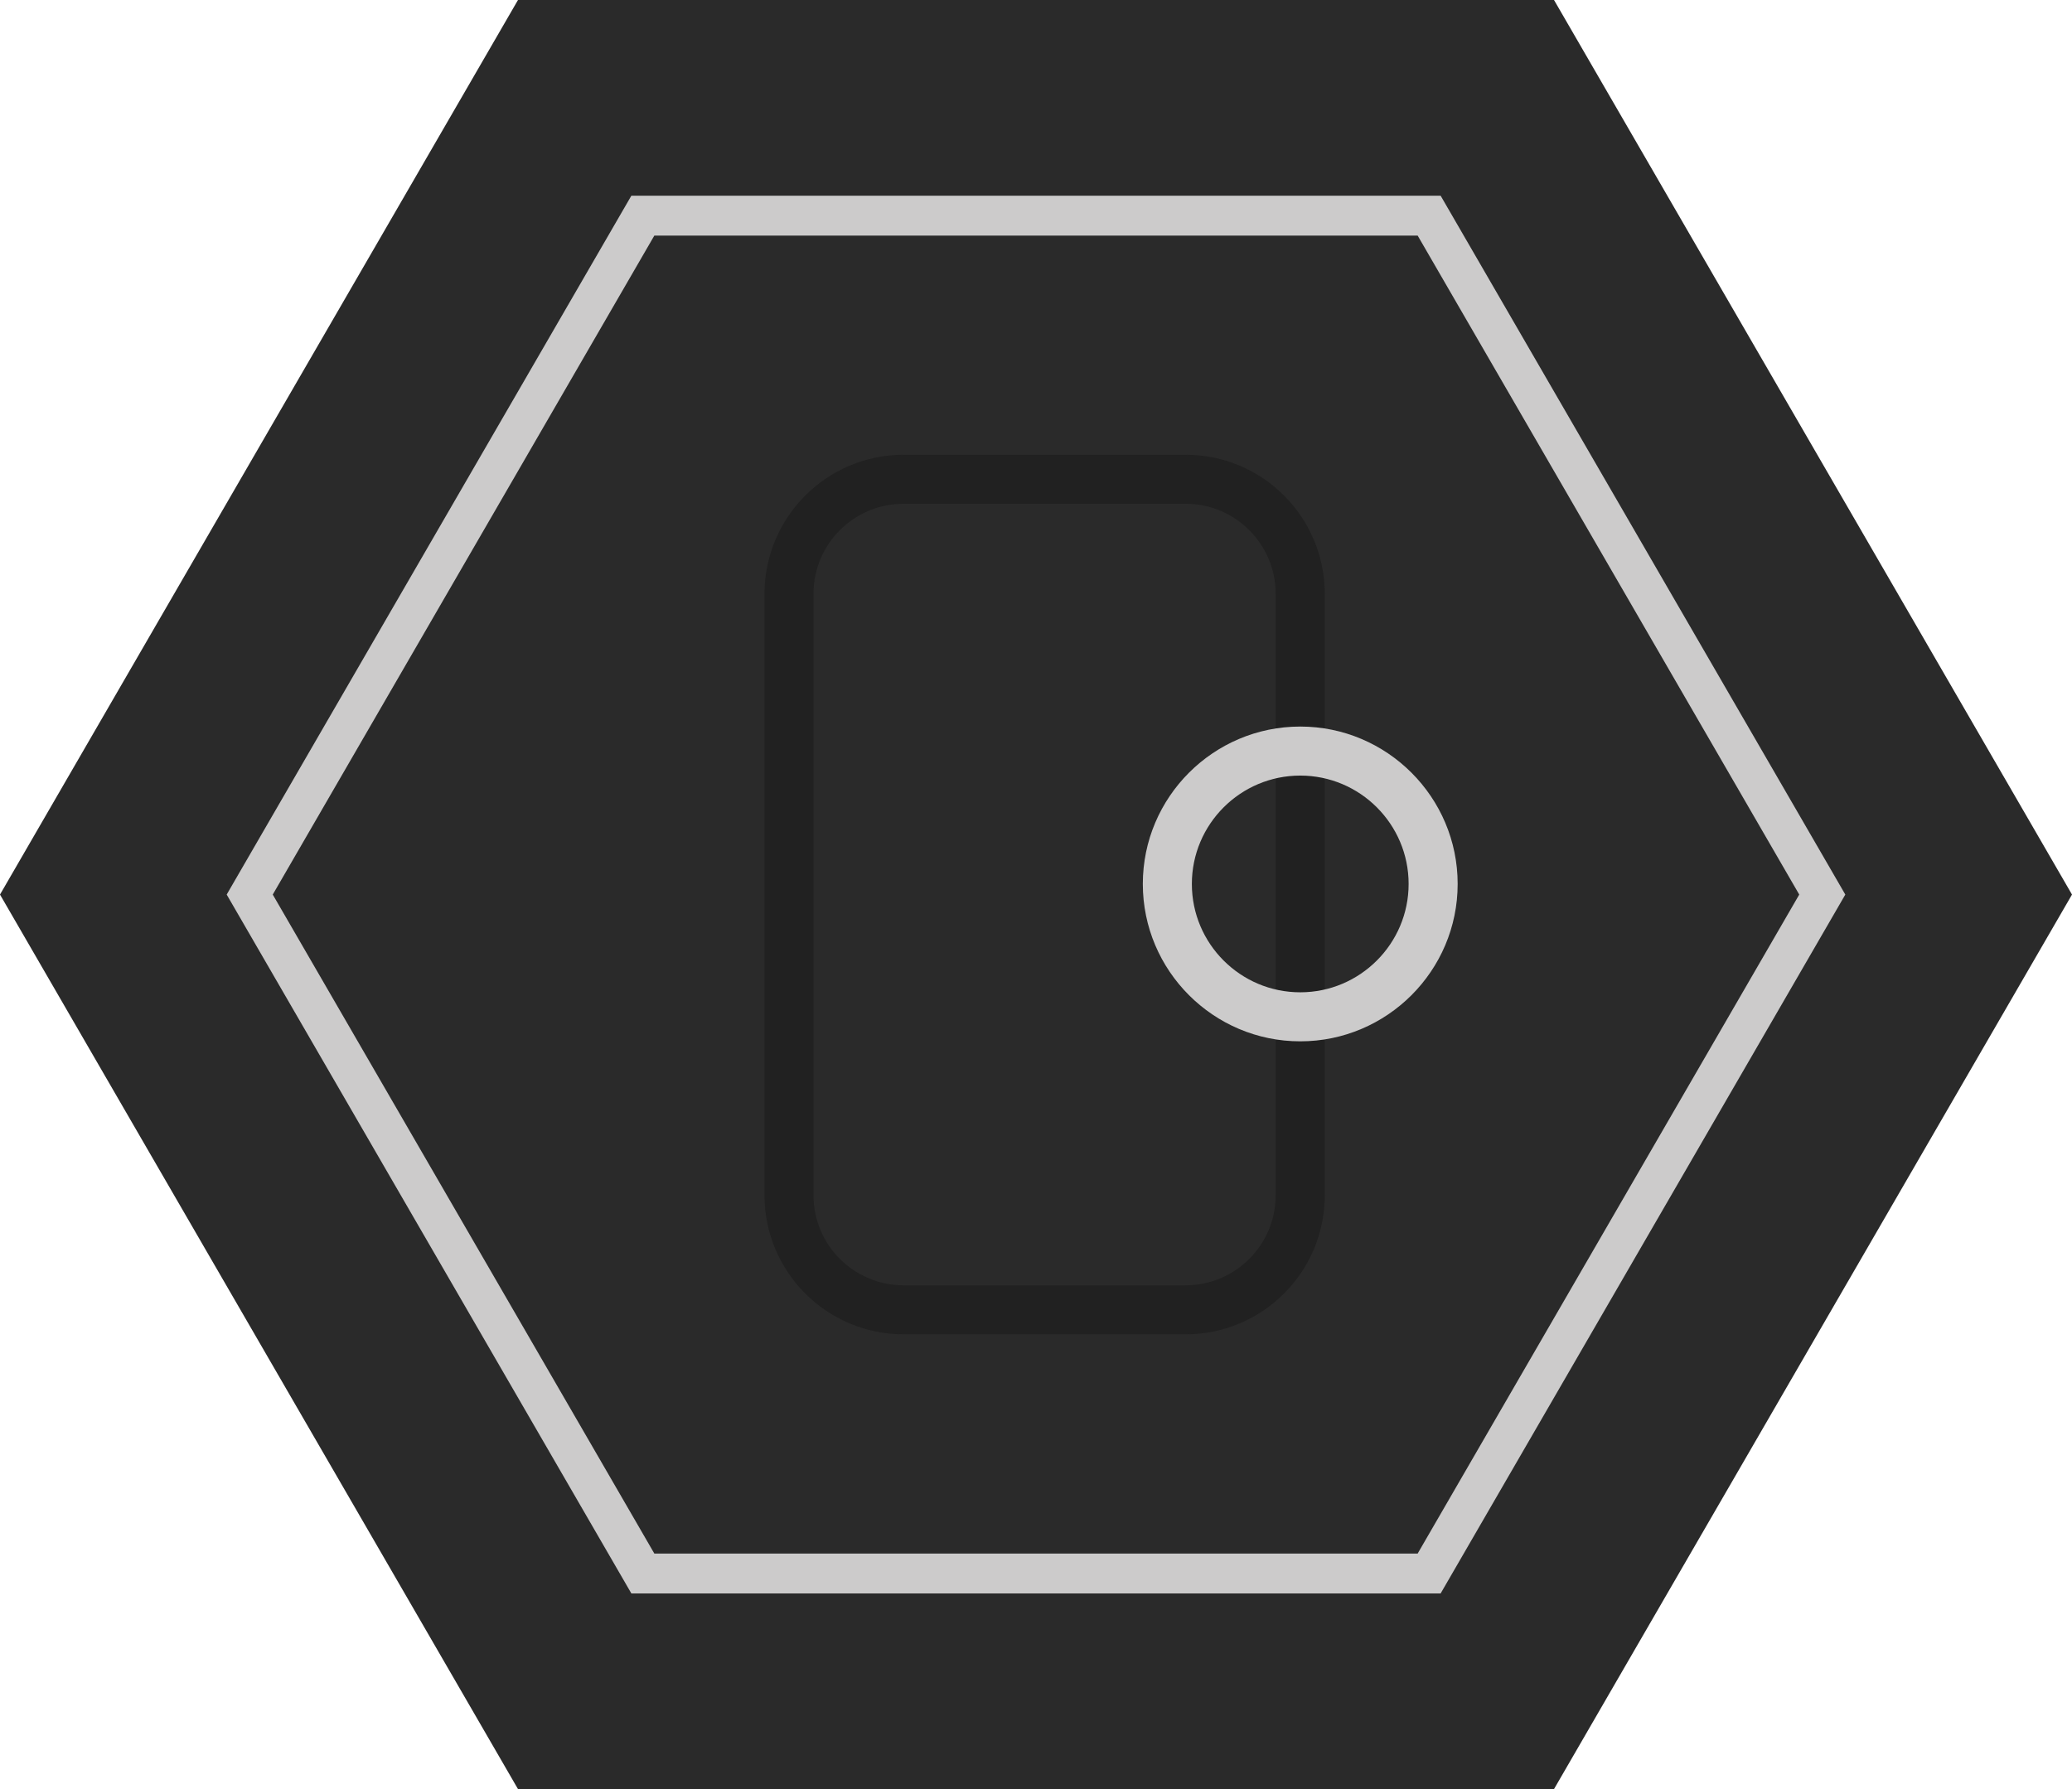
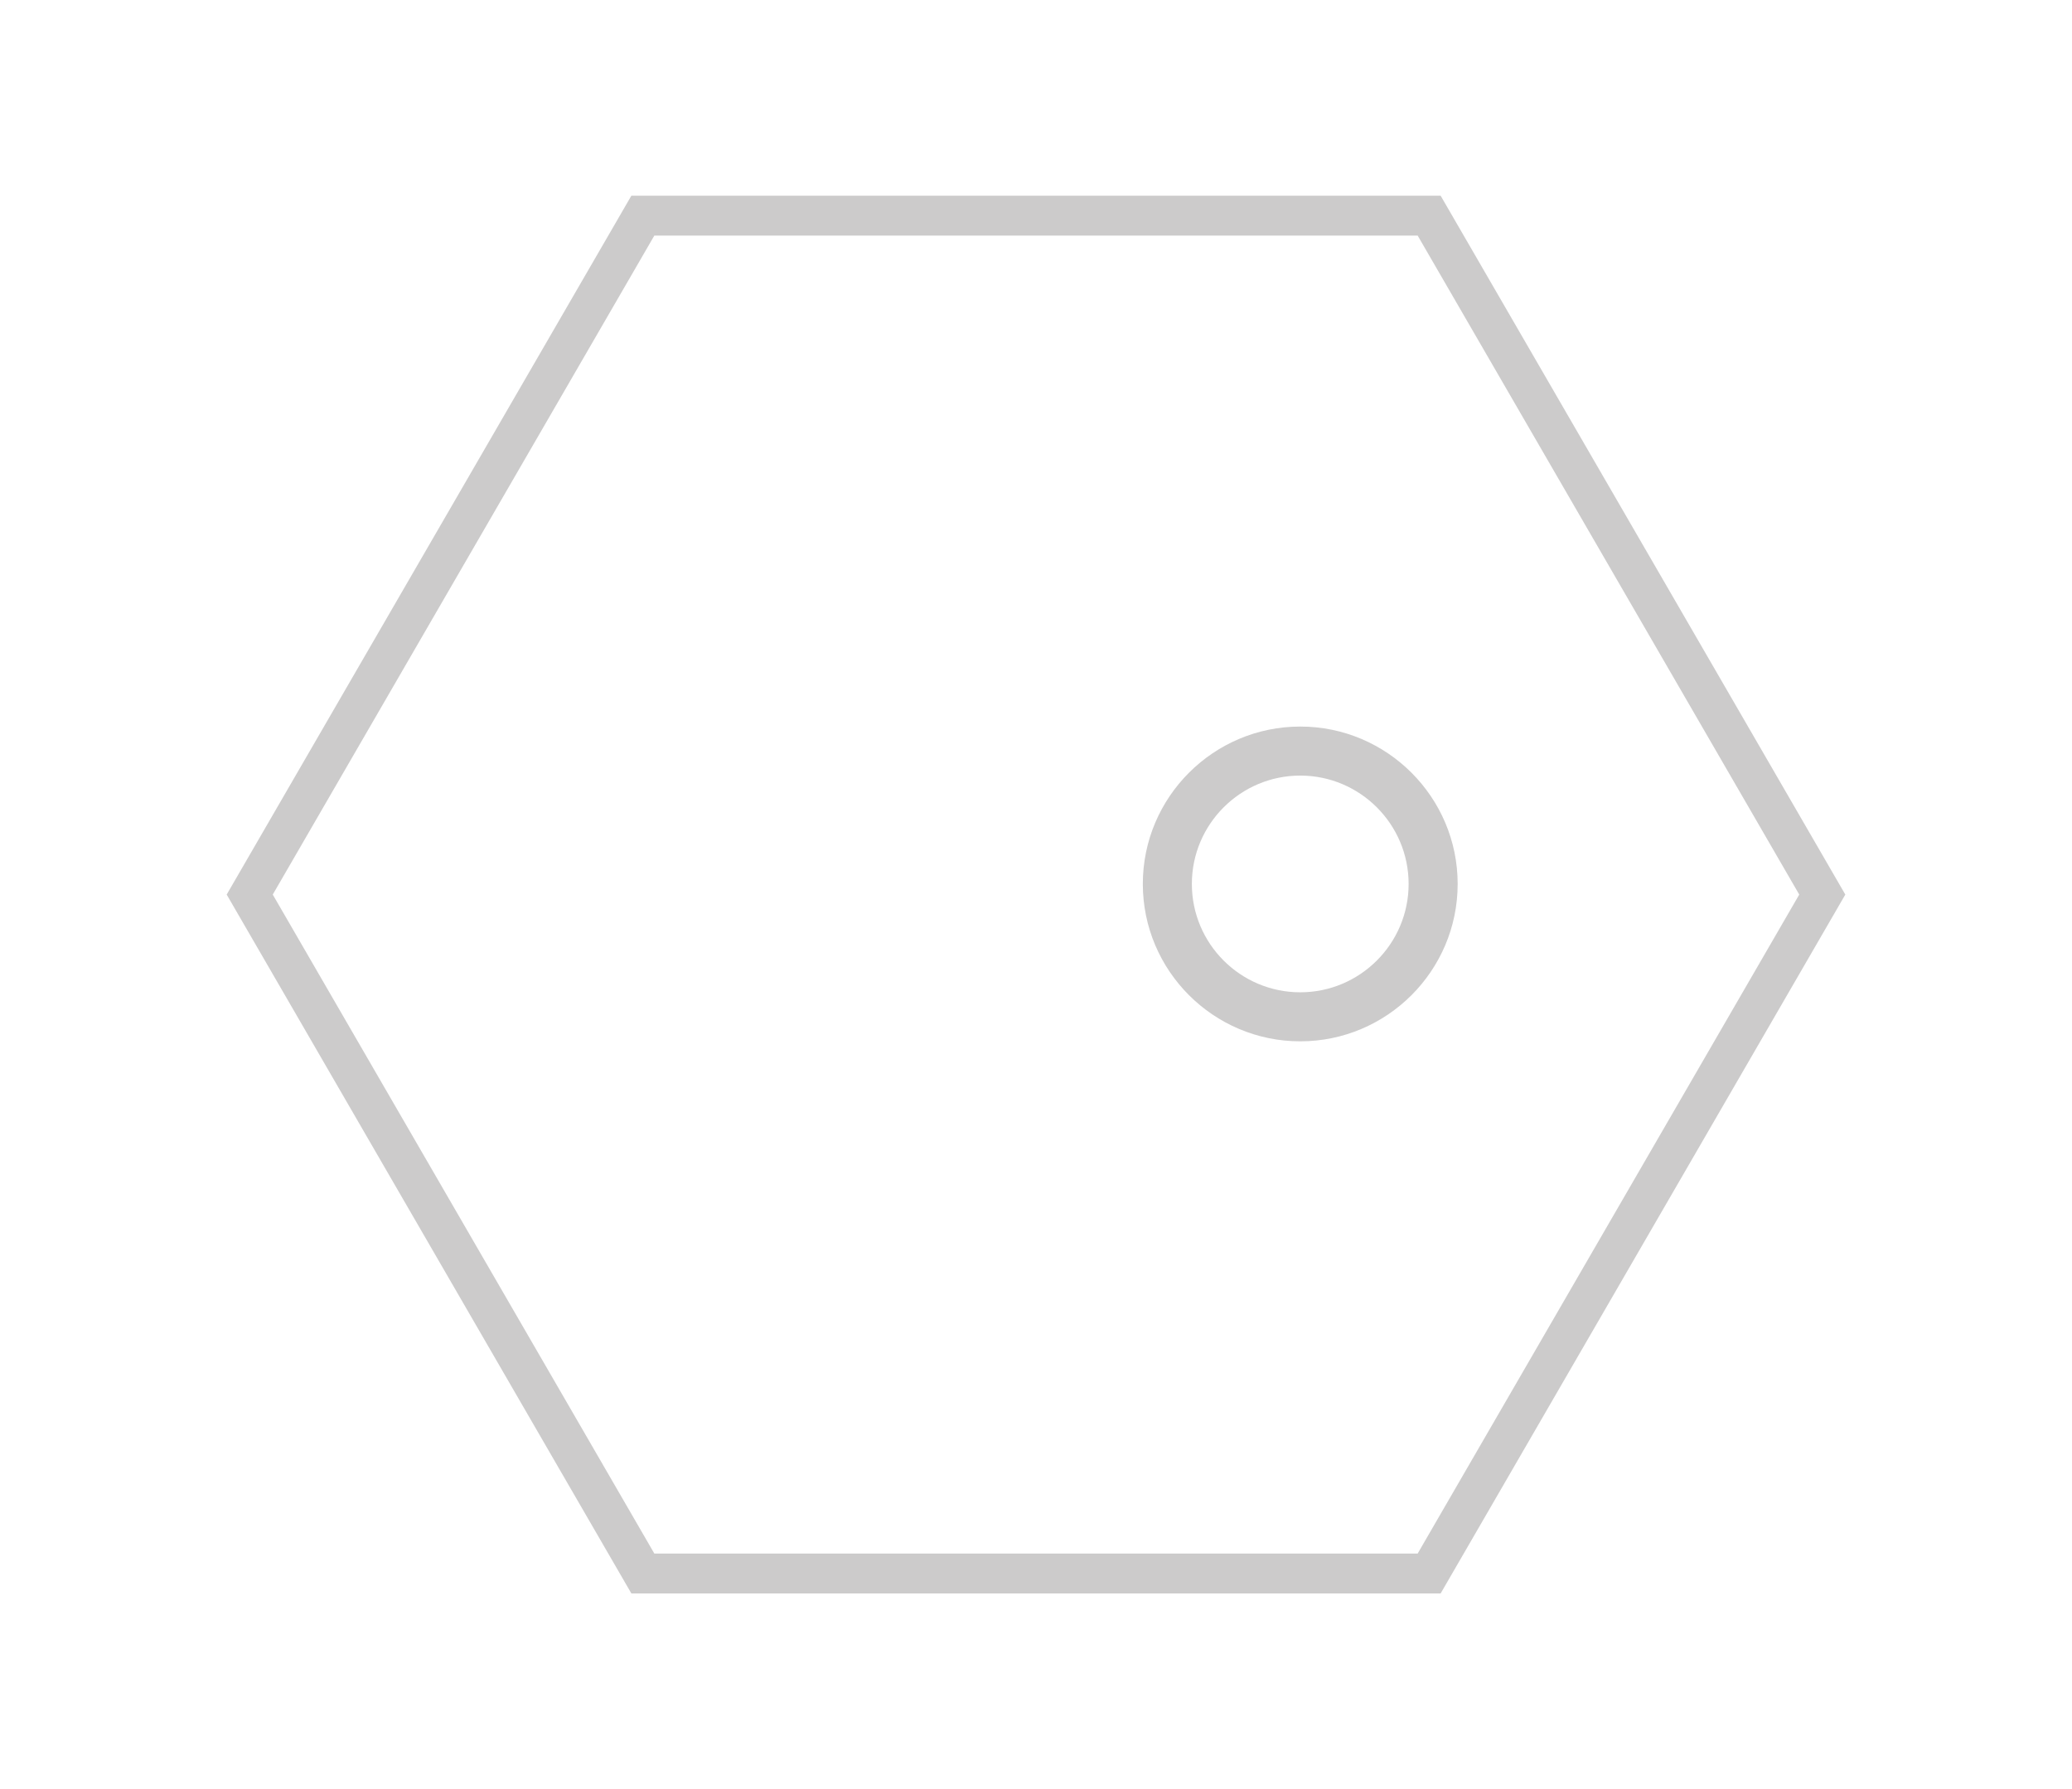
<svg xmlns="http://www.w3.org/2000/svg" id="Ebene_1" viewBox="0 0 311.81 269.29">
  <defs>
    <filter id="outer-glow-1" x="102.22" y="55.56" width="110.16" height="158.4" filterUnits="userSpaceOnUse">
      <feOffset dx="0" dy="0" />
      <feGaussianBlur result="blur" stdDeviation="4.25" />
      <feFlood flood-color="#cccbcb" flood-opacity="1" />
      <feComposite in2="blur" operator="in" />
      <feComposite in="SourceGraphic" />
    </filter>
    <filter id="outer-glow-2" x="159.1" y="96.6" width="73.2" height="73.2" filterUnits="userSpaceOnUse">
      <feOffset dx="0" dy="0" />
      <feGaussianBlur result="blur-2" stdDeviation="4.25" />
      <feFlood flood-color="#cccbcb" flood-opacity="1" />
      <feComposite in2="blur-2" operator="in" />
      <feComposite in="SourceGraphic" />
    </filter>
  </defs>
-   <polygon points="233.86 0 77.95 0 0 134.65 77.95 269.29 233.86 269.29 311.81 134.65 233.86 0" fill="#2a2a2a" />
  <polygon points="215.07 32.46 96.74 32.46 37.58 134.65 96.74 236.84 215.07 236.84 274.23 134.65 215.07 32.46" fill="none" stroke="#cccbcb" stroke-miterlimit="10" stroke-width="6" />
  <g filter="url(#outer-glow-1)">
-     <path d="M178.44,200.84h-42.47c-11.54,0-20.92-9.39-20.92-20.92v-90.55c0-11.54,9.39-20.92,20.92-20.92h42.47c11.54,0,20.92,9.39,20.92,20.92v90.55c0,11.54-9.39,20.92-20.92,20.92ZM135.96,75.83c-7.46,0-13.54,6.07-13.54,13.54v90.55c0,7.46,6.07,13.54,13.54,13.54h42.47c7.46,0,13.54-6.07,13.54-13.54v-90.55c0-7.46-6.07-13.54-13.54-13.54h-42.47Z" fill="#212121" />
-   </g>
+     </g>
  <g filter="url(#outer-glow-2)">
    <path d="M195.67,156.74c-13.06,0-23.69-10.63-23.69-23.69s10.63-23.69,23.69-23.69,23.69,10.63,23.69,23.69-10.63,23.69-23.69,23.69ZM195.67,116.74c-8.99,0-16.31,7.31-16.31,16.31s7.31,16.31,16.31,16.31,16.31-7.32,16.31-16.31-7.31-16.31-16.31-16.31Z" fill="#cccbcb" />
  </g>
</svg>